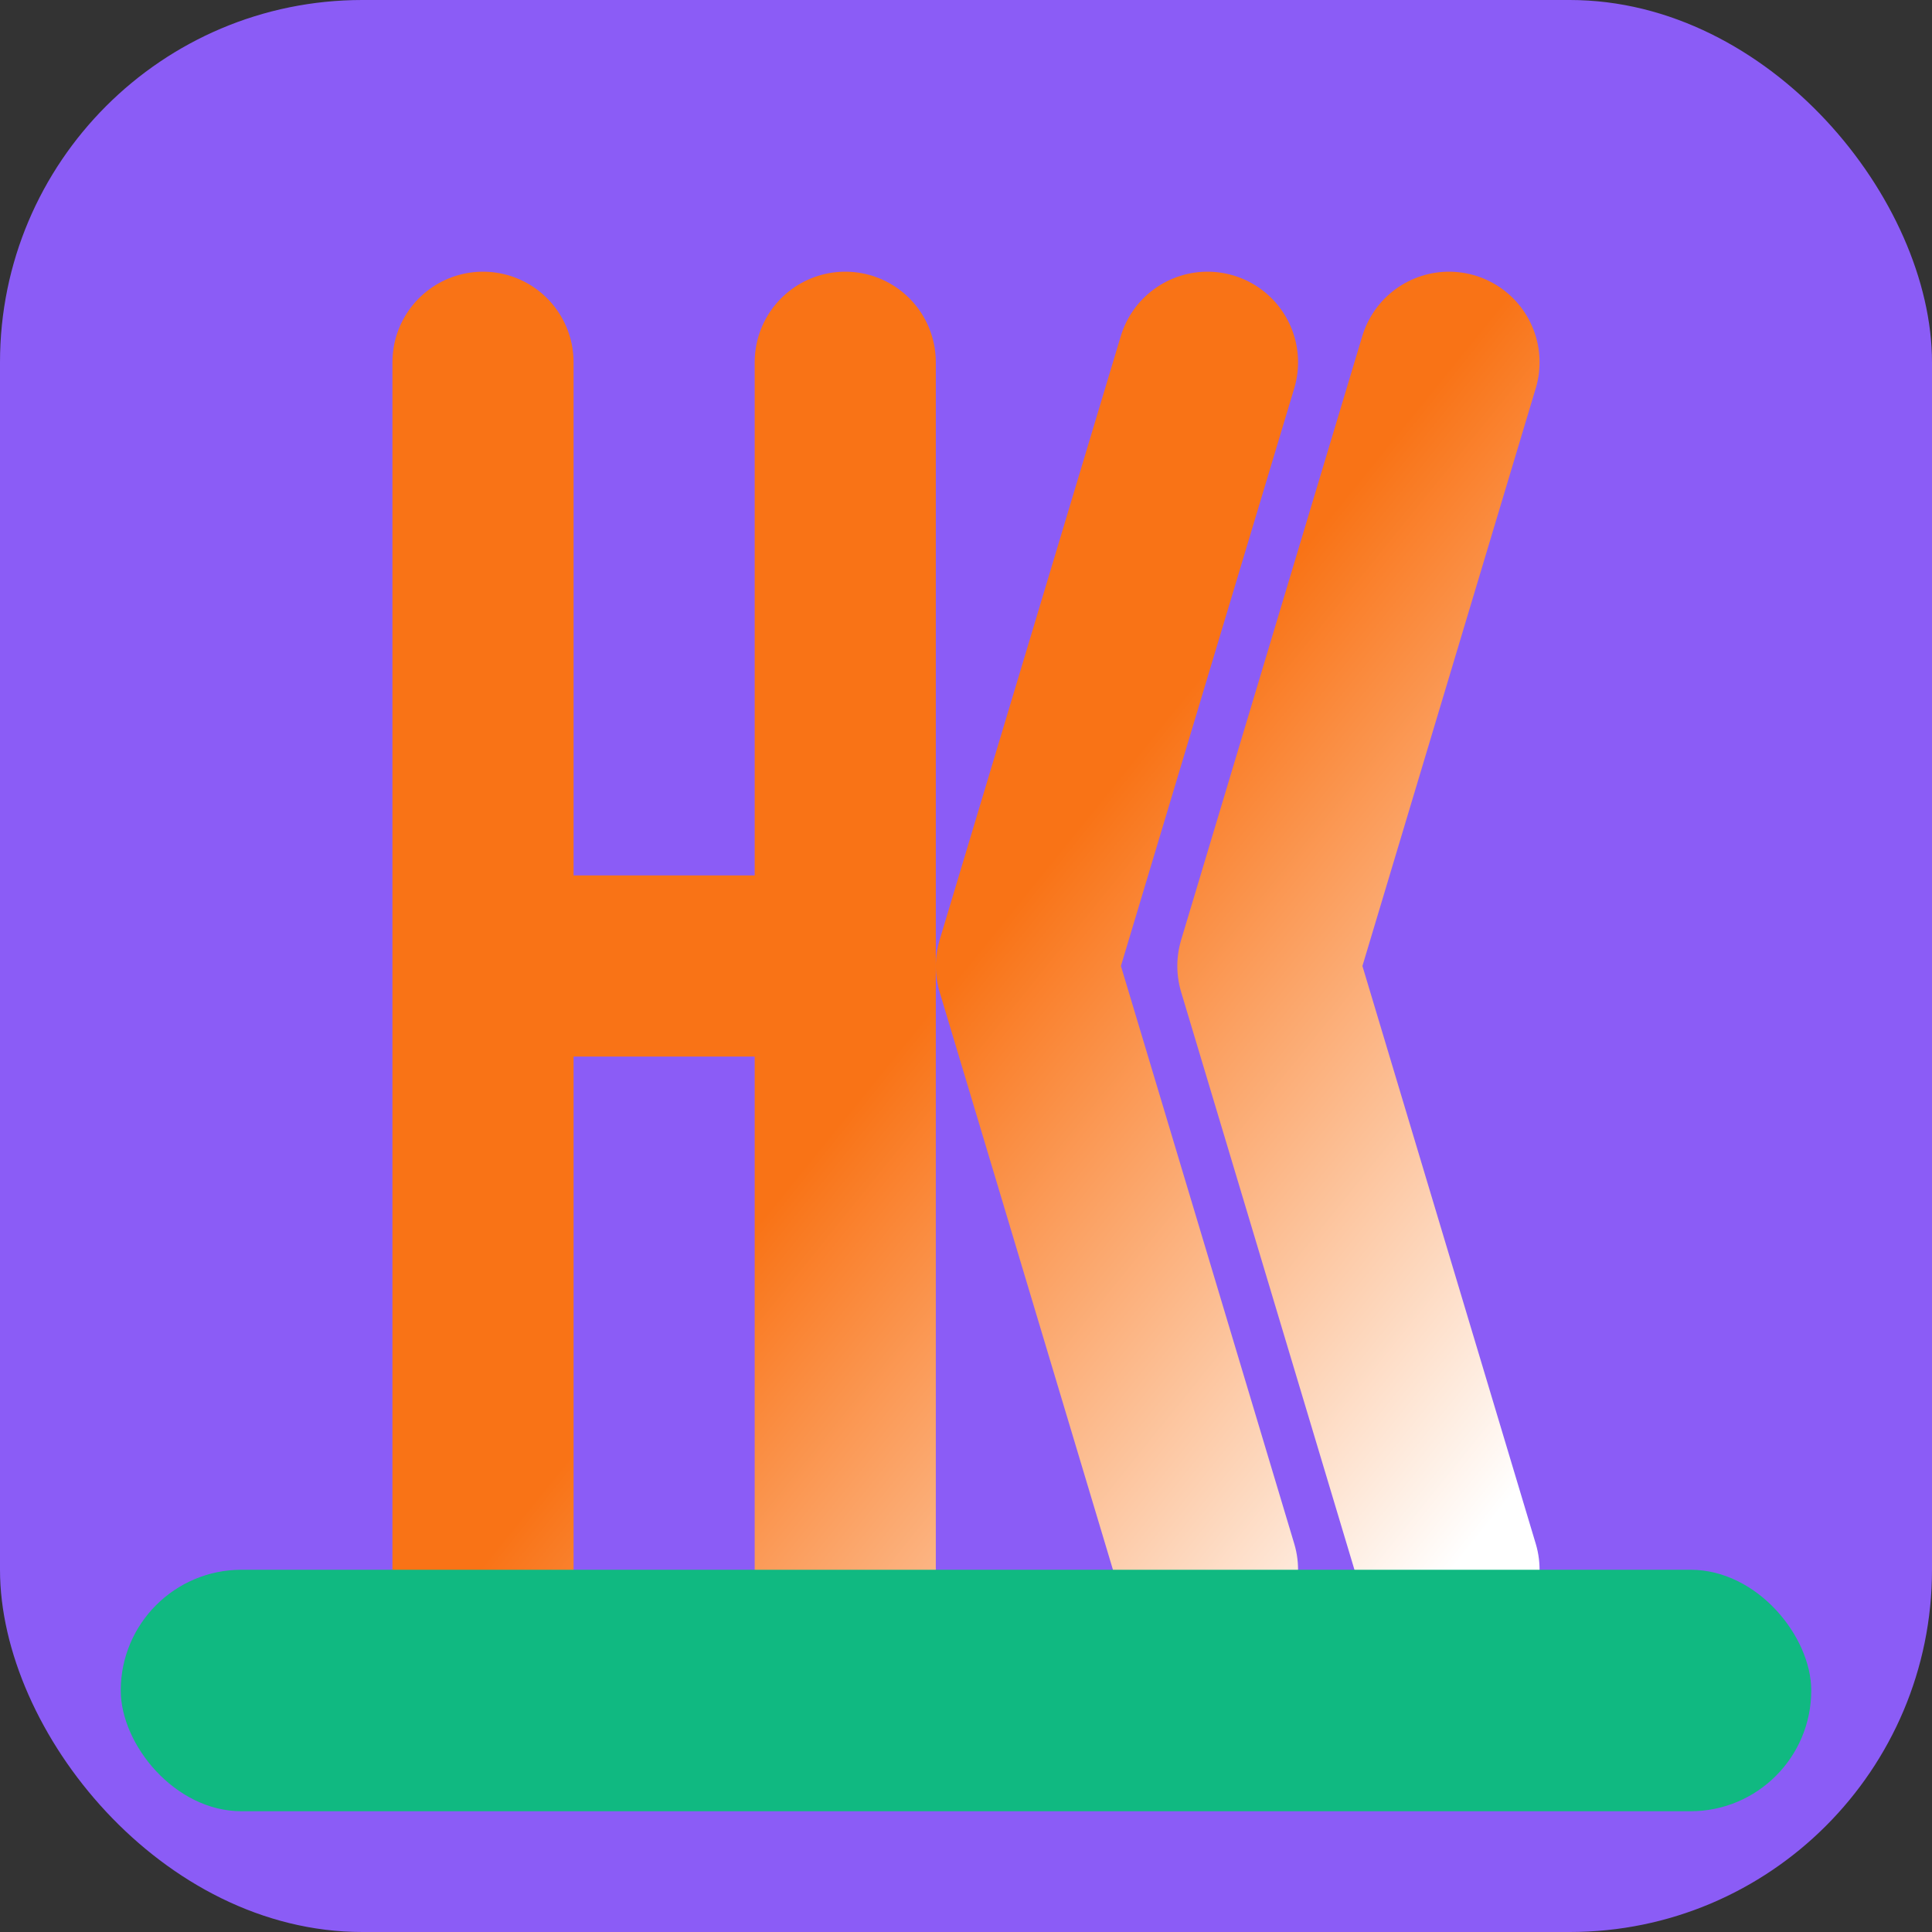
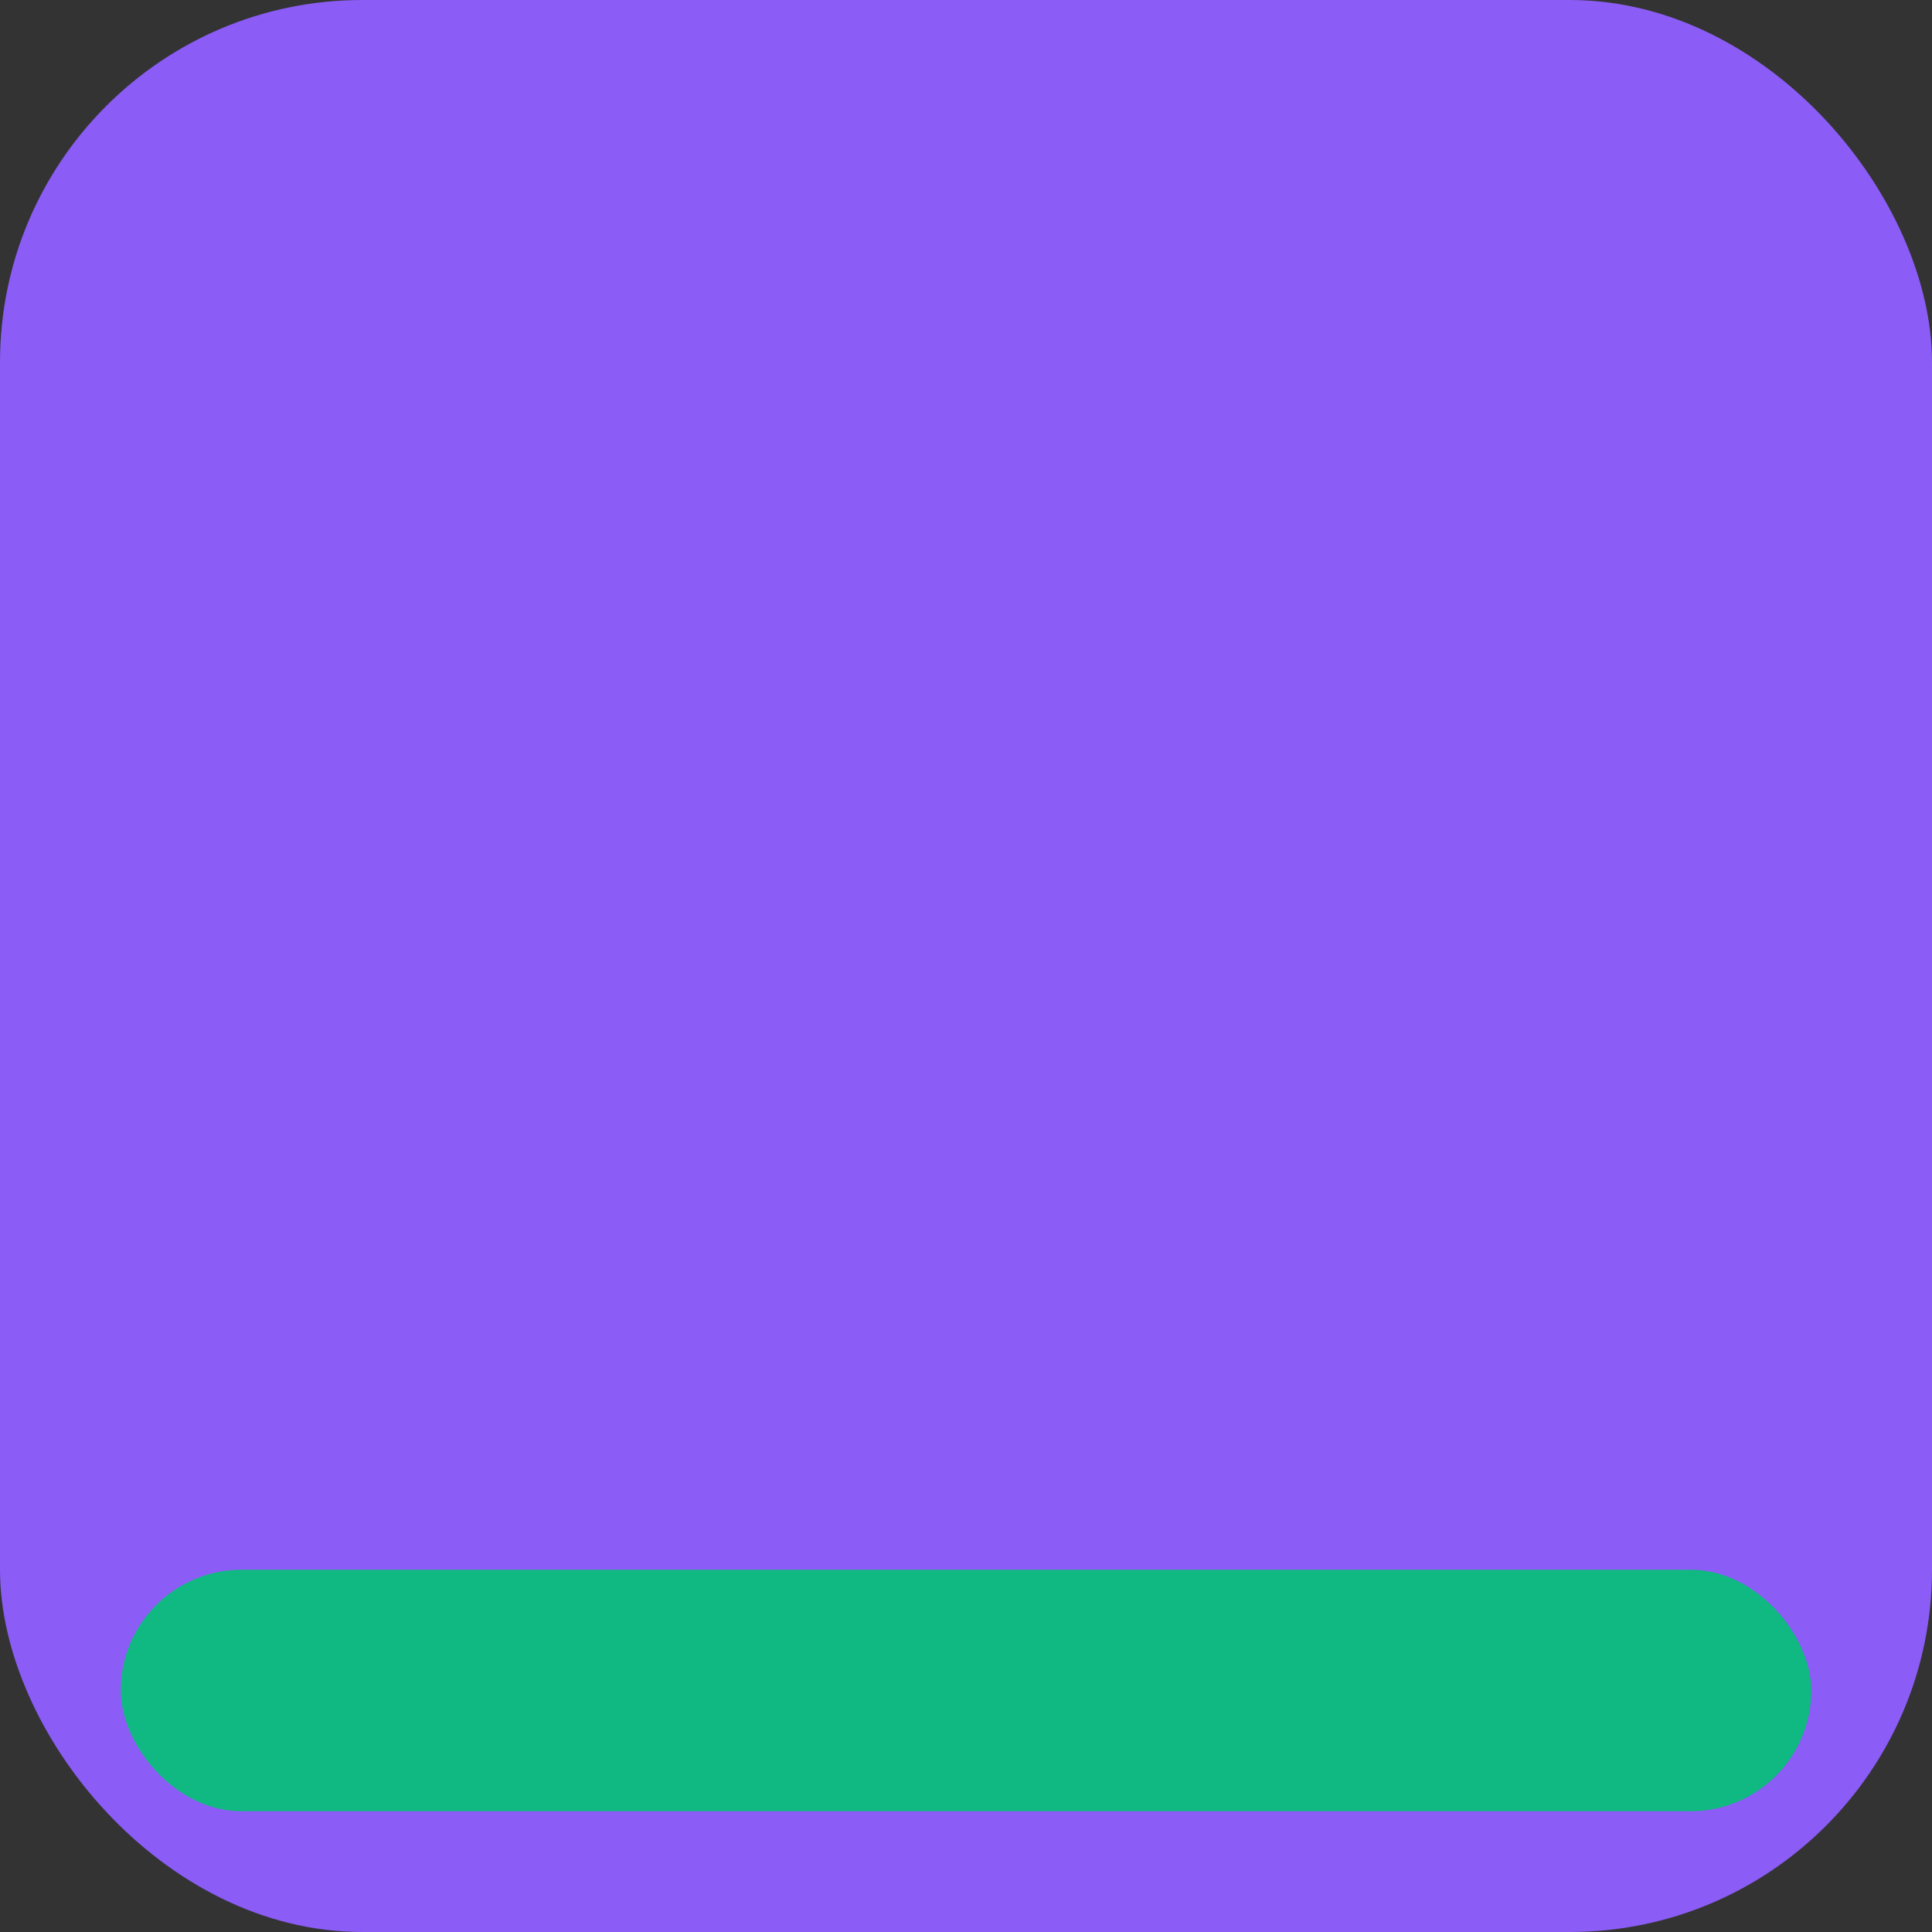
<svg xmlns="http://www.w3.org/2000/svg" width="32" height="32" viewBox="0 0 32 32" fill="none">
  <rect x="0" y="0" width="32" height="32" fill="#333333" stroke="none" />
  <rect width="32" height="32" rx="6" fill="#8b5cf6" />
  <defs>
    <linearGradient id="textGradient" x1="0%" y1="0%" x2="100%" y2="100%">
      <stop offset="0%" stop-color="#f97316" />
      <stop offset="50%" stop-color="#f97316" />
      <stop offset="100%" stop-color="#ffffff" />
    </linearGradient>
  </defs>
-   <path d="M8 6v20M14 6v20M8 16h6M20 6l-3 10 3 10M24 6l-3 10 3 10" stroke="url(#textGradient)" stroke-width="3" stroke-linecap="round" stroke-linejoin="round" />
  <rect x="2" y="26" width="28" height="4" fill="#10b981" rx="2" />
</svg>